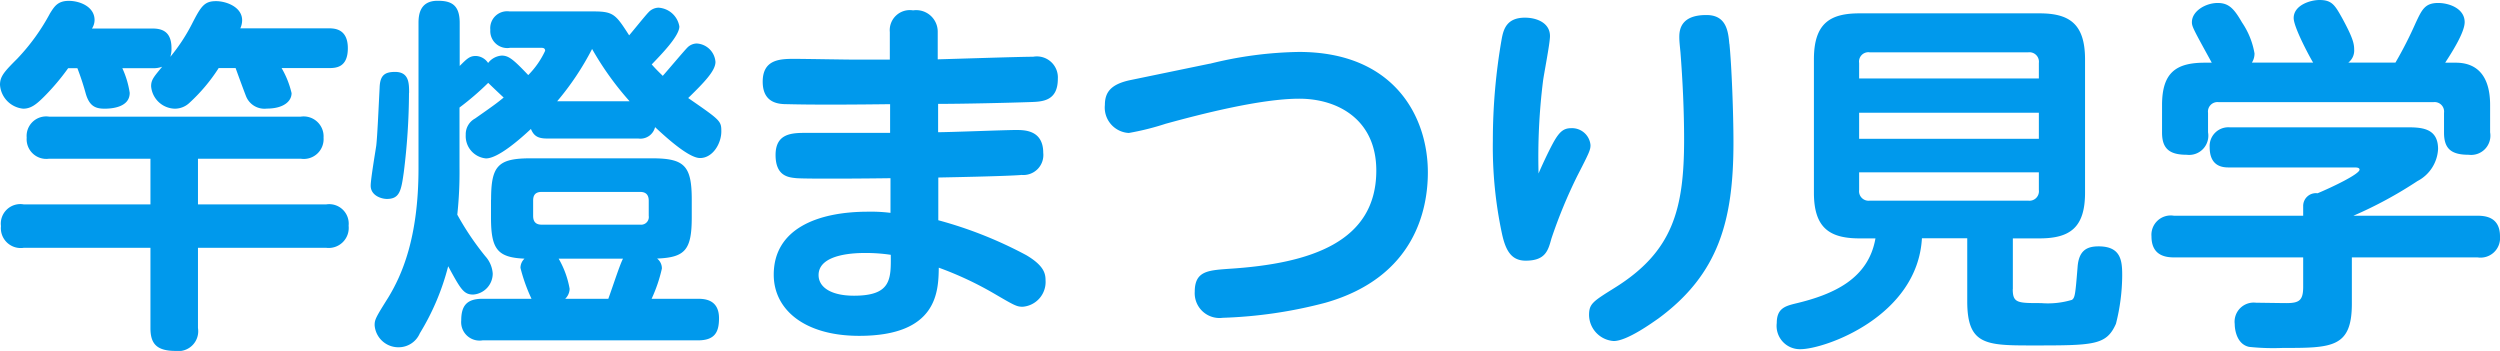
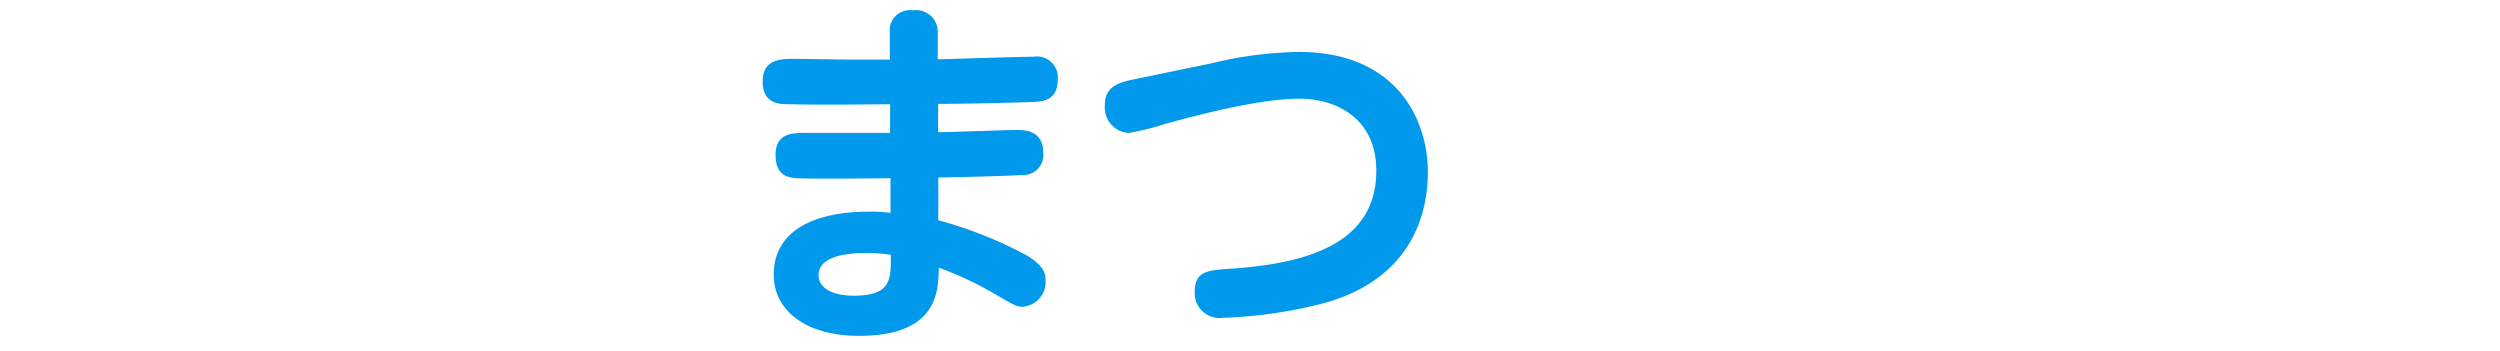
<svg xmlns="http://www.w3.org/2000/svg" width="260.39" height="36.55" viewBox="0 0 260.39 36.55">
  <g transform="translate(0.02)">
-     <path d="M22.75,7.1a18.143,18.143,0,0,1-3.07,3.64,2.2,2.2,0,0,1-1.5.58,2.536,2.536,0,0,1-2.46-2.34c0-.69.31-1,1.15-2.03a2.566,2.566,0,0,1-1.04.15H12.72a9.463,9.463,0,0,1,.77,2.57c0,1.5-1.84,1.65-2.61,1.65-.92,0-1.57-.23-1.96-1.54A28.118,28.118,0,0,0,8.04,7.1H7.08a23.729,23.729,0,0,1-2.49,2.95c-.81.81-1.38,1.27-2.19,1.27A2.677,2.677,0,0,1-.02,8.83c0-.88.46-1.38,1.8-2.72A21.539,21.539,0,0,0,5.19,1.39C5.65.66,6,.09,7.15.09s2.68.61,2.68,2a1.666,1.666,0,0,1-.27.88h6.25c.84,0,2.03.15,2.03,2.03a2.725,2.725,0,0,1-.12.92,18.847,18.847,0,0,0,2.23-3.38C20.91.66,21.25.12,22.48.12c1.07,0,2.72.61,2.72,1.99a2.032,2.032,0,0,1-.19.84h9.17c.58,0,2.03,0,2.03,2.07s-1.3,2.07-2.03,2.07H29.31A9.354,9.354,0,0,1,30.35,9.7c0,.88-.88,1.61-2.57,1.61a2.063,2.063,0,0,1-2.15-1.23c-.19-.46-.96-2.57-1.11-2.99h-1.8ZM20.6,21.29H33.95a2.031,2.031,0,0,1,2.34,2.22,2.087,2.087,0,0,1-2.34,2.3H20.6v8.36a2.072,2.072,0,0,1-2.34,2.38c-2.03,0-2.61-.81-2.61-2.38V25.81H2.46A2.069,2.069,0,0,1,.08,23.55a2.035,2.035,0,0,1,2.38-2.26H15.65V16.53H5.1a2.049,2.049,0,0,1-2.34-2.19A2.035,2.035,0,0,1,5.1,12.15H31.3a2.077,2.077,0,0,1,2.38,2.19,2.063,2.063,0,0,1-2.38,2.19H20.6v4.76Z" fill="#0099ec" />
-     <path d="M42.58,9.67a68.452,68.452,0,0,1-.54,8.25c-.27,1.92-.42,2.8-1.76,2.8-.58,0-1.69-.35-1.69-1.38,0-.69.5-3.61.58-4.18.12-1.07.23-3.68.35-6.02.04-1.27.5-1.65,1.61-1.65,1.46,0,1.46,1.19,1.46,2.19ZM53.05,4.99a1.769,1.769,0,0,1-2-1.88,1.759,1.759,0,0,1,2-1.92h8.78c2.07,0,2.3.35,3.68,2.49.31-.35,1.69-2.07,2-2.38A1.47,1.47,0,0,1,68.55.8a2.345,2.345,0,0,1,2.19,1.96c0,1-1.92,2.95-2.88,3.95.54.61.84.88,1.15,1.19.42-.46,2.19-2.57,2.57-2.95a1.413,1.413,0,0,1,.96-.42A2.071,2.071,0,0,1,74.5,6.45c0,.92-1.15,2.11-2.84,3.76,3.38,2.34,3.45,2.38,3.45,3.49,0,1.23-.88,2.76-2.22,2.76-1.19,0-3.61-2.22-4.68-3.22a1.572,1.572,0,0,1-1.73,1.19H57.04c-.88,0-1.42-.15-1.76-1-1.11,1.04-3.41,3.07-4.68,3.07a2.328,2.328,0,0,1-2.11-2.46,1.85,1.85,0,0,1,.96-1.69c2.15-1.5,2.38-1.69,2.99-2.19-.54-.5-1.42-1.34-1.61-1.53a29.159,29.159,0,0,1-2.99,2.57v6.25a41.615,41.615,0,0,1-.23,4.91,29.076,29.076,0,0,0,2.92,4.33,3,3,0,0,1,.77,1.8,2.191,2.191,0,0,1-2.03,2.19c-.99,0-1.3-.54-2.61-2.95a25.329,25.329,0,0,1-2.95,6.98,2.4,2.4,0,0,1-2.22,1.46A2.478,2.478,0,0,1,39,33.87c0-.58.12-.81,1.42-2.88,1.42-2.34,3.15-6.21,3.15-13.46V2.38c0-.92.19-2.3,1.99-2.3,1.34,0,2.3.35,2.3,2.3V6.87c.77-.77,1.04-1.04,1.69-1.04a1.605,1.605,0,0,1,1.27.73,1.962,1.962,0,0,1,1.42-.77c.73,0,1.23.42,2.76,2.03a8.92,8.92,0,0,0,1.76-2.53c0-.31-.27-.31-.42-.31H53.08Zm-1.92,15.8c0-3.49.69-4.3,4.1-4.3H67.89c3.38,0,4.14.77,4.14,4.3v1.84c0,3.41-.69,4.18-3.61,4.3a1.293,1.293,0,0,1,.5,1.04,15.631,15.631,0,0,1-1.07,3.15h4.83c.77,0,2.19.12,2.19,2.03,0,1.42-.42,2.3-2.19,2.3H50.24a1.918,1.918,0,0,1-2.22-2.07c0-1.5.54-2.26,2.22-2.26h5.1a17.547,17.547,0,0,1-1.15-3.22,1.328,1.328,0,0,1,.42-.96c-2.84-.12-3.49-1-3.49-4.3V20.8Zm16.42.12c0-.54-.23-.92-.88-.92H56.39c-.81,0-.88.54-.88.92v1.57c0,.42.12.92.88.92H66.67a.8.8,0,0,0,.88-.92ZM65.56,10.55A31.481,31.481,0,0,1,61.65,5.1a28.846,28.846,0,0,1-3.64,5.45h7.56Zm-7.4,16.38a9.505,9.505,0,0,1,1.15,3.15,1.487,1.487,0,0,1-.46,1.04h4.49c.58-1.61,1.19-3.53,1.53-4.18H58.16Z" fill="#0099ec" />
    <path d="M97.67,13.77c1.3,0,6.98-.23,8.13-.23.88,0,2.84,0,2.84,2.38a2.08,2.08,0,0,1-2.26,2.3c-.31.04-2.34.15-8.67.27v4.45a43.044,43.044,0,0,1,9.17,3.64c1.8,1.07,2,1.88,2,2.61a2.587,2.587,0,0,1-2.38,2.76c-.61,0-.84-.12-2.99-1.38a35.562,35.562,0,0,0-5.75-2.69c-.04,2.46-.12,7.1-8.29,7.1-5.68,0-8.9-2.72-8.9-6.37,0-4.76,4.53-6.56,9.82-6.56a16.248,16.248,0,0,1,2.34.12V18.56c-2.61.04-8.63.08-9.78,0-.77-.08-2.19-.15-2.19-2.42s1.73-2.3,3.18-2.3h8.75V10.85c-3.07.04-7.83.08-10.7,0-.81,0-2.57-.04-2.57-2.34s1.76-2.38,3.26-2.38c1,0,5.49.08,6.37.08h3.61V3.34a2.091,2.091,0,0,1,2.42-2.26A2.242,2.242,0,0,1,97.65,3.3V6.18c1.57-.04,8.52-.27,9.94-.27a2.189,2.189,0,0,1,2.57,2.3c0,2.3-1.57,2.38-2.84,2.42-2.26.08-7.06.19-9.63.19v2.95ZM90.11,26.35c-.77,0-4.87,0-4.87,2.3,0,1.27,1.3,2.15,3.68,2.15,3.87,0,3.87-1.69,3.84-4.26a17.569,17.569,0,0,0-2.65-.19Z" fill="#0099ec" />
    <path d="M125.99,6.64a40.57,40.57,0,0,1,9.28-1.23c9.93,0,13.43,6.75,13.43,12.54,0,3.68-1.23,10.89-10.66,13.58a47.549,47.549,0,0,1-10.7,1.57,2.582,2.582,0,0,1-2.92-2.72c0-2.15,1.38-2.22,3.53-2.38,8.63-.54,15.38-2.84,15.38-10.24,0-5.29-3.99-7.48-8.02-7.48s-10.28,1.61-13.92,2.61a27.666,27.666,0,0,1-3.84.96,2.65,2.65,0,0,1-2.49-2.92c0-1.35.65-2.19,2.76-2.61l8.17-1.69Z" fill="#0099ec" />
-     <path d="M161.73,14.92c.69-1.27,1.15-1.57,1.92-1.57a1.933,1.933,0,0,1,1.99,1.76c0,.5-.12.77-1.38,3.22a51.742,51.742,0,0,0-2.69,6.52c-.34,1.23-.61,2.3-2.68,2.3-1.46,0-2.07-1-2.46-2.76a43.287,43.287,0,0,1-.96-9.74,61.29,61.29,0,0,1,.92-10.59c.19-1.04.54-2.22,2.42-2.22,1.23,0,2.61.54,2.61,1.92,0,.77-.65,4.03-.73,4.72a63.939,63.939,0,0,0-.46,9.59c.27-.65.96-2.15,1.5-3.15ZM180.11,4.56c.23,2.26.42,7.21.42,10.28,0,8.06-1.5,13.69-7.83,18.34-.5.34-3.22,2.34-4.64,2.34a2.753,2.753,0,0,1-2.57-2.69c0-1.19.38-1.42,2.65-2.84,6.06-3.76,7.25-8.17,7.25-15.46,0-2.99-.15-6.14-.38-9.09-.08-.81-.12-1.19-.12-1.57,0-.73.12-2.38,2.99-2.3,1.92.08,2.11,1.73,2.22,2.99Z" fill="#0099ec" />
-     <path d="M209.62,30.11c0,1.46.5,1.46,2.95,1.46a8.7,8.7,0,0,0,3.22-.34c.31-.23.35-.54.58-3.38.12-1.76.96-2.19,2.19-2.19,2.34,0,2.46,1.5,2.46,3.03a20.848,20.848,0,0,1-.65,5.03c-1,2.26-2.3,2.26-8.82,2.26-4.76,0-6.67-.08-6.67-4.6V24.82h-4.72c-.46,8.13-10.09,11.55-12.66,11.55a2.424,2.424,0,0,1-2.46-2.72c0-1.5.84-1.76,1.92-2.03,4.07-.96,7.63-2.61,8.36-6.79h-1.65c-3.15,0-4.76-1.11-4.76-4.76V6.18c0-3.8,1.73-4.79,4.76-4.79h18.72c3.03,0,4.76,1,4.76,4.79V20.07c0,3.64-1.57,4.76-4.76,4.76h-2.76v5.29Zm2.72-21.94V6.56a.99.99,0,0,0-1.11-1.11h-16.5a.973.973,0,0,0-1.11,1.11V8.17Zm0,3.57H193.62v2.72h18.72Zm0,6.21H193.62v1.84a.99.99,0,0,0,1.11,1.11h16.5a.989.989,0,0,0,1.11-1.11Z" fill="#0099ec" />
-     <path d="M244.94,26.81v4.83c0,4.6-2.11,4.6-7.21,4.6a24.055,24.055,0,0,1-3.49-.11c-1.27-.27-1.5-1.76-1.5-2.38a1.991,1.991,0,0,1,2.22-2.22c.23,0,2.65.04,3.15.04,1.34,0,1.76-.27,1.76-1.69V26.81H226.41c-1,0-2.34-.27-2.34-2.19a2.011,2.011,0,0,1,2.34-2.15h13.46v-1a1.328,1.328,0,0,1,1.5-1.34c1.46-.61,4.37-1.99,4.37-2.46,0-.23-.34-.23-.58-.23h-13c-.54,0-2.03,0-2.03-2.11a1.95,1.95,0,0,1,2.07-2.07h18.34c1.54,0,3.38,0,3.38,2.26a3.983,3.983,0,0,1-2.15,3.34,43.169,43.169,0,0,1-6.67,3.61h12.93c.84,0,2.34.15,2.34,2.15a2.035,2.035,0,0,1-2.34,2.19H244.95ZM240.91,6.52c-.12-.15-2.03-3.61-2.03-4.64,0-1.34,1.73-1.88,2.69-1.88,1.3,0,1.61.54,2.38,1.92,1.04,1.92,1.23,2.57,1.23,3.22a1.587,1.587,0,0,1-.61,1.38h4.91a41.378,41.378,0,0,0,2.11-4.14c.65-1.38.96-2.07,2.34-2.07,1.15,0,2.76.58,2.76,2,0,1.11-1.46,3.34-2.03,4.22h1.11c2.15,0,3.57,1.3,3.57,4.41v2.84a2.006,2.006,0,0,1-2.23,2.34c-1.8,0-2.57-.61-2.57-2.3V11.75a.989.989,0,0,0-1.11-1.11H231.07a.99.99,0,0,0-1.11,1.11v2.03a2,2,0,0,1-2.22,2.34c-1.73,0-2.57-.58-2.57-2.3V10.94c0-3.38,1.46-4.41,4.45-4.41h.73c-1.92-3.49-2.07-3.76-2.07-4.22,0-1.15,1.42-2,2.69-2,1.19,0,1.73.65,2.53,2.03a8.17,8.17,0,0,1,1.3,3.22,1.743,1.743,0,0,1-.27.96h6.41Z" fill="#0099ec" />
  </g>
</svg>